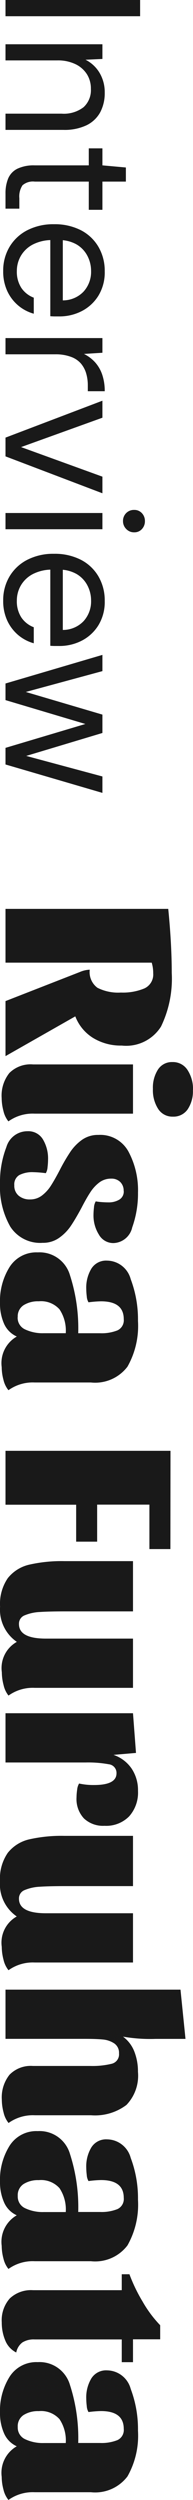
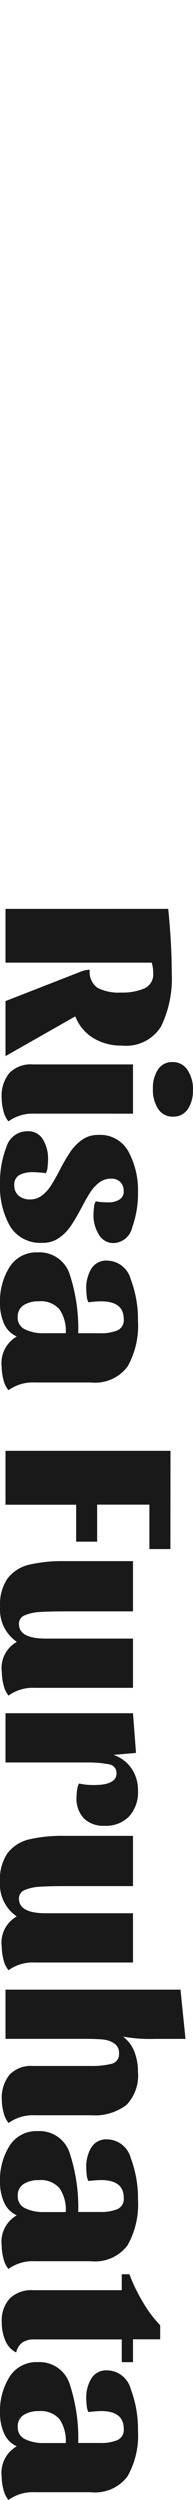
<svg xmlns="http://www.w3.org/2000/svg" width="10.036" height="129.336" viewBox="0 0 10.036 129.336">
  <g id="name" transform="translate(-11088.714 8404)">
    <path id="パス_250768" data-name="パス 250768" d="M-33.865-6.045a2.762,2.762,0,0,1-.4,1.5,2.274,2.274,0,0,1-1.111.916L-33.319,0h-2.847l-1.508-3.874a1.441,1.441,0,0,1-.117-.507,1.009,1.009,0,0,0,.936-.4,2.387,2.387,0,0,0,.247-1.222,2.9,2.9,0,0,0-.215-1.222.791.791,0,0,0-.786-.455,1.807,1.807,0,0,0-.546.078V0h-2.782V-8.463q1.82-.182,3.315-.182a5.666,5.666,0,0,1,2.775.559A2.143,2.143,0,0,1-33.865-6.045Zm2.3-3.7a1.67,1.67,0,0,1,1,.273.892.892,0,0,1,.377.767.878.878,0,0,1-.4.767,1.787,1.787,0,0,1-1.033.273,1.731,1.731,0,0,1-1.008-.266.859.859,0,0,1-.383-.748.9.9,0,0,1,.41-.786A1.793,1.793,0,0,1-31.564-9.75Zm1.222,8.229a2.167,2.167,0,0,0,.4,1.365,1.337,1.337,0,0,1-.546.26,2.646,2.646,0,0,1-.663.091,1.873,1.873,0,0,1-1.293-.4A1.561,1.561,0,0,1-32.89-1.43v-5.2h2.548Zm4-4.628a.624.624,0,0,0-.462.175.641.641,0,0,0-.176.475,1,1,0,0,0,.2.618,1.967,1.967,0,0,0,.5.461q.3.2.819.468.6.325.949.565a2.4,2.4,0,0,1,.6.6,1.434,1.434,0,0,1,.253.851A1.847,1.847,0,0,1-24.5-.247a4.152,4.152,0,0,1-2.23.533,5,5,0,0,1-1.885-.332,1.136,1.136,0,0,1-.819-1.1.883.883,0,0,1,.422-.8,1.925,1.925,0,0,1,1.047-.267,3.384,3.384,0,0,1,.39.026.7.7,0,0,1,.312.091,5.586,5.586,0,0,0-.052.65,1.471,1.471,0,0,0,.149.728.556.556,0,0,0,.527.26A.665.665,0,0,0-26.1-.683a.877.877,0,0,0,.195-.591,1,1,0,0,0-.2-.618,1.967,1.967,0,0,0-.5-.461q-.3-.195-.819-.468a9.275,9.275,0,0,1-.955-.559,2.454,2.454,0,0,1-.611-.6,1.434,1.434,0,0,1-.253-.852,1.67,1.67,0,0,1,.858-1.56A4.217,4.217,0,0,1-26.26-6.89a5.18,5.18,0,0,1,1.8.3,1.033,1.033,0,0,1,.813.975.86.86,0,0,1-.442.761,1.857,1.857,0,0,1-1.014.279,3.384,3.384,0,0,1-.39-.026.7.7,0,0,1-.312-.091,3.044,3.044,0,0,0,.039-.325q.013-.182.013-.325a1.07,1.07,0,0,0-.143-.578A.485.485,0,0,0-26.338-6.149Zm7.527,5.564a1.3,1.3,0,0,1-.676.663A2.566,2.566,0,0,1-20.54.286a3.313,3.313,0,0,1-1.872-.5,1.645,1.645,0,0,1-.754-1.462,1.644,1.644,0,0,1,1.183-1.677,8.925,8.925,0,0,1,3-.429V-4.914a2.231,2.231,0,0,0-.149-.91.575.575,0,0,0-.579-.325q-.923,0-.923,1.183a5.586,5.586,0,0,0,.052.65.7.7,0,0,1-.312.091,3.384,3.384,0,0,1-.39.026,1.892,1.892,0,0,1-1.04-.266.9.9,0,0,1-.416-.812,1.29,1.29,0,0,1,.962-1.235,5.872,5.872,0,0,1,2.158-.377,4.265,4.265,0,0,1,2.366.546,2.111,2.111,0,0,1,.819,1.9v2.925a2.167,2.167,0,0,0,.4,1.365,1.334,1.334,0,0,1-.539.26,2.571,2.571,0,0,1-.656.091A1.581,1.581,0,0,1-18.811-.585Zm-1-.052a.662.662,0,0,0,.637-.39,2.138,2.138,0,0,0,.195-.962V-3.133a1.981,1.981,0,0,0-1.235.325,1.287,1.287,0,0,0-.416,1.079,1.4,1.4,0,0,0,.2.786A.688.688,0,0,0-19.812-.637Zm12-7.943v1.092h-2.3v2.717H-8.2v1.092h-1.911V0H-12.9V-8.58ZM-.637-1.521a2.167,2.167,0,0,0,.4,1.365A1.337,1.337,0,0,1-.78.1a2.646,2.646,0,0,1-.663.091,1.553,1.553,0,0,1-1.573-.78,2.018,2.018,0,0,1-1.82.871,2.346,2.346,0,0,1-1.475-.4,2,2,0,0,1-.7-1.118,7.624,7.624,0,0,1-.182-1.833V-6.63h2.6v3.5q0,.871.032,1.345a2.316,2.316,0,0,0,.169.78A.463.463,0,0,0-3.939-.7q.754,0,.754-1.4V-6.63H-.637Zm4.42-4.251a.451.451,0,0,0-.468.41,5.944,5.944,0,0,0-.091,1.2V0H.676V-6.63L2.73-6.786l.1,1.17a1.871,1.871,0,0,1,.709-.942A2,2,0,0,1,4.693-6.89a1.841,1.841,0,0,1,1.319.461A1.678,1.678,0,0,1,6.5-5.148a1.45,1.45,0,0,1-.384,1.072,1.468,1.468,0,0,1-1.085.383,2.853,2.853,0,0,1-.4-.033.765.765,0,0,1-.319-.1,3.425,3.425,0,0,0,.078-.767Q4.394-5.772,3.783-5.772Zm9.789,4.251a2.167,2.167,0,0,0,.4,1.365,1.337,1.337,0,0,1-.546.26,2.646,2.646,0,0,1-.663.091,1.553,1.553,0,0,1-1.573-.78,2.018,2.018,0,0,1-1.82.871A2.346,2.346,0,0,1,7.9-.117a2,2,0,0,1-.7-1.118A7.624,7.624,0,0,1,7.02-3.068V-6.63h2.6v3.5q0,.871.032,1.345a2.316,2.316,0,0,0,.169.78A.463.463,0,0,0,10.27-.7q.754,0,.754-1.4V-6.63h2.548ZM17.524-7.8a8.229,8.229,0,0,1-.117,1.69A1.746,1.746,0,0,1,18.18-6.7a2.811,2.811,0,0,1,1.046-.188,2.179,2.179,0,0,1,1.716.6,2.718,2.718,0,0,1,.533,1.839v2.925a2.167,2.167,0,0,0,.4,1.365,1.337,1.337,0,0,1-.546.26,2.646,2.646,0,0,1-.663.091,1.878,1.878,0,0,1-1.287-.4,1.548,1.548,0,0,1-.455-1.222V-4.42a4.2,4.2,0,0,0-.111-1.092.5.5,0,0,0-.539-.39.581.581,0,0,0-.52.253,1.275,1.275,0,0,0-.2.6q-.032.345-.032.891V0H14.976V-9.1l2.548-.26ZM26.65-.585a1.3,1.3,0,0,1-.676.663,2.566,2.566,0,0,1-1.053.208,3.313,3.313,0,0,1-1.872-.5,1.645,1.645,0,0,1-.754-1.462,1.644,1.644,0,0,1,1.183-1.677,8.925,8.925,0,0,1,3-.429V-4.914a2.231,2.231,0,0,0-.15-.91.575.575,0,0,0-.578-.325q-.923,0-.923,1.183a5.586,5.586,0,0,0,.052.65.7.7,0,0,1-.312.091,3.384,3.384,0,0,1-.39.026,1.892,1.892,0,0,1-1.04-.266.9.9,0,0,1-.416-.812,1.29,1.29,0,0,1,.962-1.235,5.872,5.872,0,0,1,2.158-.377,4.265,4.265,0,0,1,2.366.546,2.111,2.111,0,0,1,.819,1.9v2.925a2.167,2.167,0,0,0,.4,1.365,1.334,1.334,0,0,1-.539.26,2.571,2.571,0,0,1-.656.091A1.581,1.581,0,0,1,26.65-.585Zm-1-.052a.662.662,0,0,0,.637-.39,2.138,2.138,0,0,0,.195-.962V-3.133a1.981,1.981,0,0,0-1.235.325,1.287,1.287,0,0,0-.416,1.079,1.4,1.4,0,0,0,.2.786A.688.688,0,0,0,25.649-.637ZM29.7-6.045v-.4a8.455,8.455,0,0,0,1.41-.682,6.156,6.156,0,0,0,1.228-.917h.728V-6.63h1.183v.585H33.072v4.537a1.1,1.1,0,0,0,.156.63.848.848,0,0,0,.52.319,1.189,1.189,0,0,1-.624.572,2.372,2.372,0,0,1-.936.182,1.7,1.7,0,0,1-1.235-.416,1.608,1.608,0,0,1-.429-1.209V-6.045ZM38.6-.585a1.3,1.3,0,0,1-.676.663,2.566,2.566,0,0,1-1.053.208A3.313,3.313,0,0,1,35-.214a1.645,1.645,0,0,1-.754-1.462,1.644,1.644,0,0,1,1.183-1.677,8.925,8.925,0,0,1,3-.429V-4.914a2.231,2.231,0,0,0-.15-.91.575.575,0,0,0-.578-.325q-.923,0-.923,1.183a5.586,5.586,0,0,0,.052.65.7.7,0,0,1-.312.091,3.385,3.385,0,0,1-.39.026,1.892,1.892,0,0,1-1.04-.266.9.9,0,0,1-.416-.812,1.29,1.29,0,0,1,.962-1.235,5.872,5.872,0,0,1,2.158-.377,4.265,4.265,0,0,1,2.366.546,2.111,2.111,0,0,1,.819,1.9v2.925a2.167,2.167,0,0,0,.4,1.365,1.334,1.334,0,0,1-.54.26,2.571,2.571,0,0,1-.657.091A1.581,1.581,0,0,1,38.6-.585Zm-1-.052a.662.662,0,0,0,.637-.39,2.138,2.138,0,0,0,.195-.962V-3.133a1.981,1.981,0,0,0-1.235.325,1.287,1.287,0,0,0-.416,1.079,1.4,1.4,0,0,0,.2.786A.688.688,0,0,0,37.6-.637Z" transform="translate(11089 -8316.043) rotate(90)" fill="#191919" />
-     <path id="パス_250767" data-name="パス 250767" d="M-20.26,0V-7h.84V0Zm2.29,0V-5.04h.76l.04.88a1.778,1.778,0,0,1,.685-.735A1.945,1.945,0,0,1-15.47-5.16a2.1,2.1,0,0,1,1.02.235,1.61,1.61,0,0,1,.67.71,2.665,2.665,0,0,1,.24,1.205V0h-.84V-2.92a1.681,1.681,0,0,0-.335-1.14,1.193,1.193,0,0,0-.945-.38,1.392,1.392,0,0,0-.75.2,1.441,1.441,0,0,0-.525.59,2.1,2.1,0,0,0-.2.955V0Zm7.72,0a1.988,1.988,0,0,1-.78-.14,1,1,0,0,1-.5-.475,1.968,1.968,0,0,1-.175-.9V-4.33h-.88v-.71h.88l.11-1.22h.73v1.22h1.46v.71h-1.46v2.81a.825.825,0,0,0,.19.635,1.036,1.036,0,0,0,.67.165h.54V0Zm4.01.12A2.382,2.382,0,0,1-7.49-.21a2.283,2.283,0,0,1-.86-.925A2.956,2.956,0,0,1-8.66-2.52a2.989,2.989,0,0,1,.305-1.39,2.247,2.247,0,0,1,.86-.92A2.447,2.447,0,0,1-6.22-5.16a2.3,2.3,0,0,1,1.26.33,2.2,2.2,0,0,1,.795.865A2.532,2.532,0,0,1-3.89-2.79v.21q0,.11-.01.25H-8.03v-.65h3.31a1.486,1.486,0,0,0-.455-1.08A1.515,1.515,0,0,0-6.24-4.45a1.67,1.67,0,0,0-.79.195,1.469,1.469,0,0,0-.59.57,1.822,1.822,0,0,0-.22.935v.28a2.182,2.182,0,0,0,.225,1.04,1.545,1.545,0,0,0,.59.63,1.548,1.548,0,0,0,.785.21,1.521,1.521,0,0,0,.875-.235A1.355,1.355,0,0,0-4.86-1.47h.83a2.155,2.155,0,0,1-.43.815,2.177,2.177,0,0,1-.745.565A2.4,2.4,0,0,1-6.24.12ZM-2.77,0V-5.04h.76l.06.96a1.949,1.949,0,0,1,.435-.58,1.836,1.836,0,0,1,.64-.37A2.6,2.6,0,0,1-.02-5.16v.88H-.33a2.158,2.158,0,0,0-.61.085,1.4,1.4,0,0,0-.515.275A1.24,1.24,0,0,0-1.8-3.4,2.256,2.256,0,0,0-1.93-2.6V0ZM2.38,0,.47-5.04h.88L2.87-.81,4.4-5.04h.86L3.35,0Zm3.9,0V-5.04h.84V0ZM6.7-6.11a.563.563,0,0,1-.415-.165A.563.563,0,0,1,6.12-6.69a.53.53,0,0,1,.165-.4A.582.582,0,0,1,6.7-7.25a.587.587,0,0,1,.41.155.522.522,0,0,1,.17.4.554.554,0,0,1-.17.415A.567.567,0,0,1,6.7-6.11ZM10.81.12A2.382,2.382,0,0,1,9.56-.21a2.283,2.283,0,0,1-.86-.925A2.956,2.956,0,0,1,8.39-2.52a2.989,2.989,0,0,1,.305-1.39,2.247,2.247,0,0,1,.86-.92,2.447,2.447,0,0,1,1.275-.33,2.3,2.3,0,0,1,1.26.33,2.2,2.2,0,0,1,.795.865A2.532,2.532,0,0,1,13.16-2.79v.21q0,.11-.01.25H9.02v-.65h3.31a1.486,1.486,0,0,0-.455-1.08,1.515,1.515,0,0,0-1.065-.39,1.67,1.67,0,0,0-.79.195,1.469,1.469,0,0,0-.59.57,1.822,1.822,0,0,0-.22.935v.28a2.182,2.182,0,0,0,.225,1.04,1.545,1.545,0,0,0,.59.63,1.548,1.548,0,0,0,.785.21,1.521,1.521,0,0,0,.875-.235,1.355,1.355,0,0,0,.505-.645h.83a2.155,2.155,0,0,1-.43.815,2.177,2.177,0,0,1-.745.565A2.4,2.4,0,0,1,10.81.12ZM15.1,0,13.62-5.04h.84L15.61-.79h-.15l1.25-4.25h.95L18.93-.8l-.16.01,1.14-4.25h.85L19.29,0h-.86L17.11-4.44h.17L15.96,0Z" transform="translate(11089 -8383.74) rotate(90)" fill="#191919" />
  </g>
</svg>